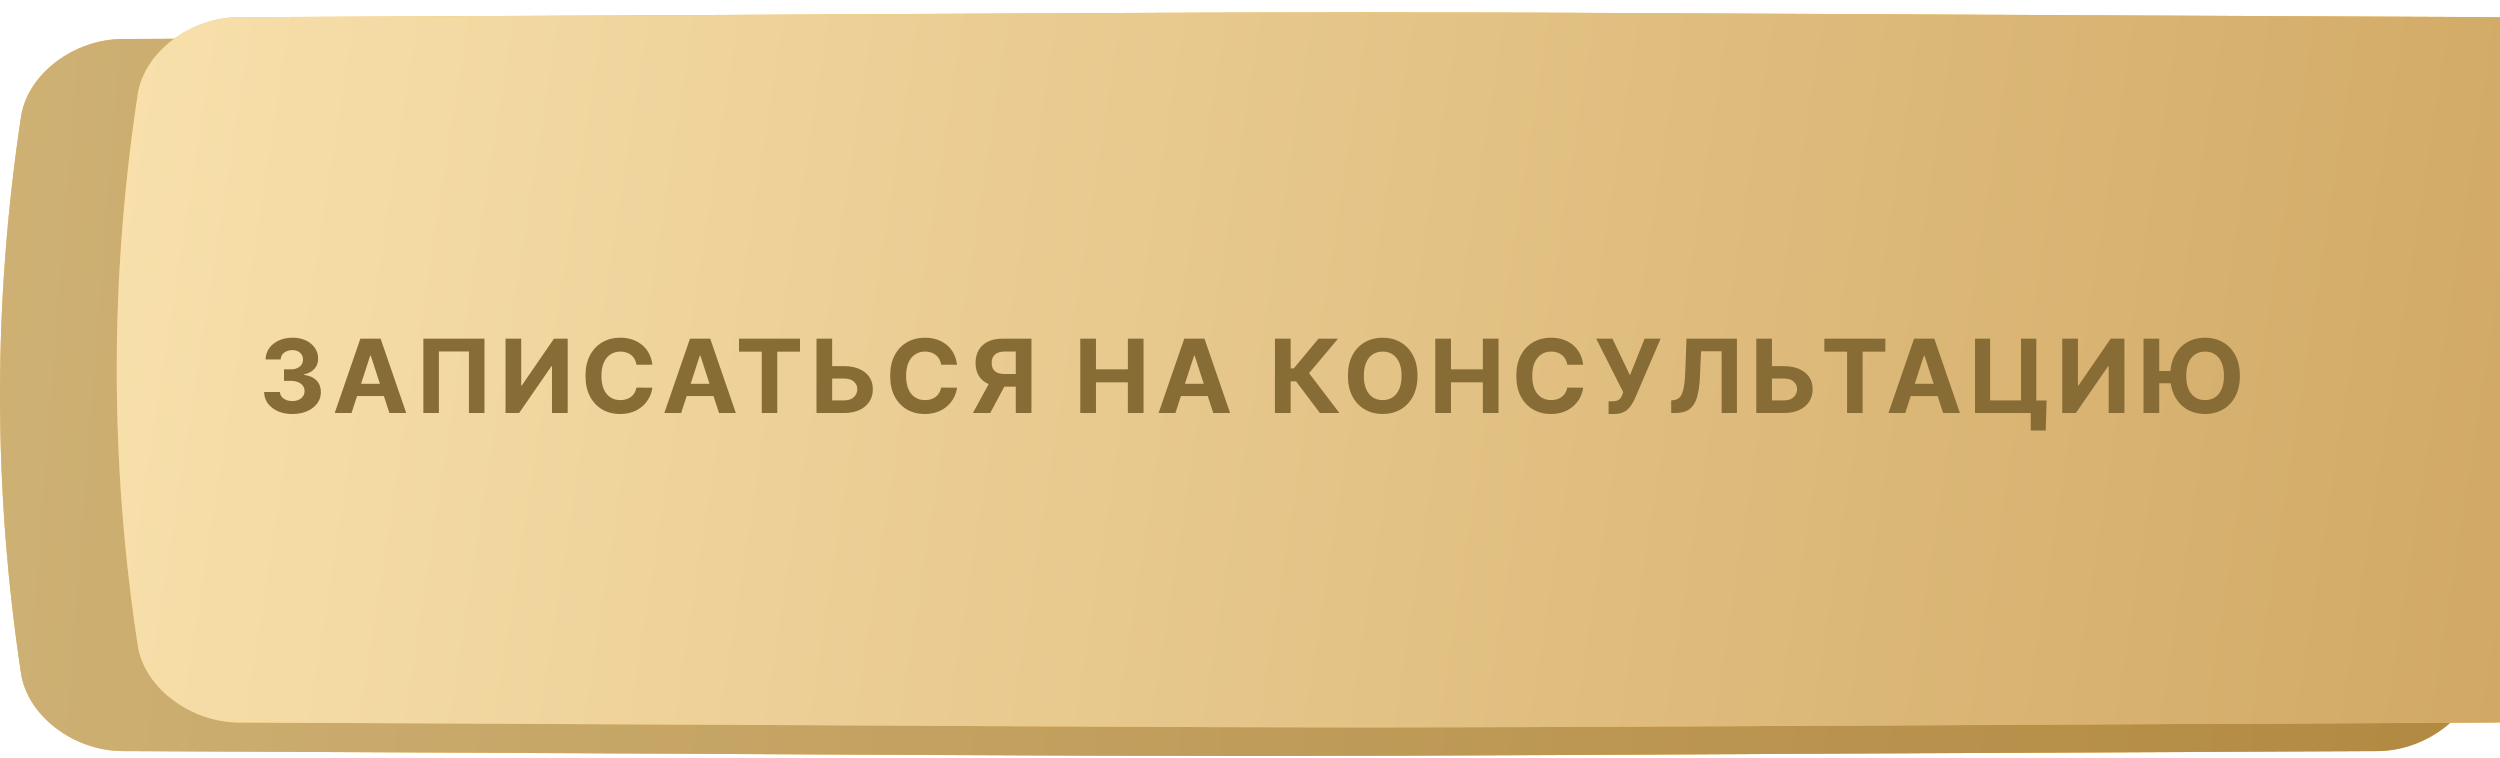
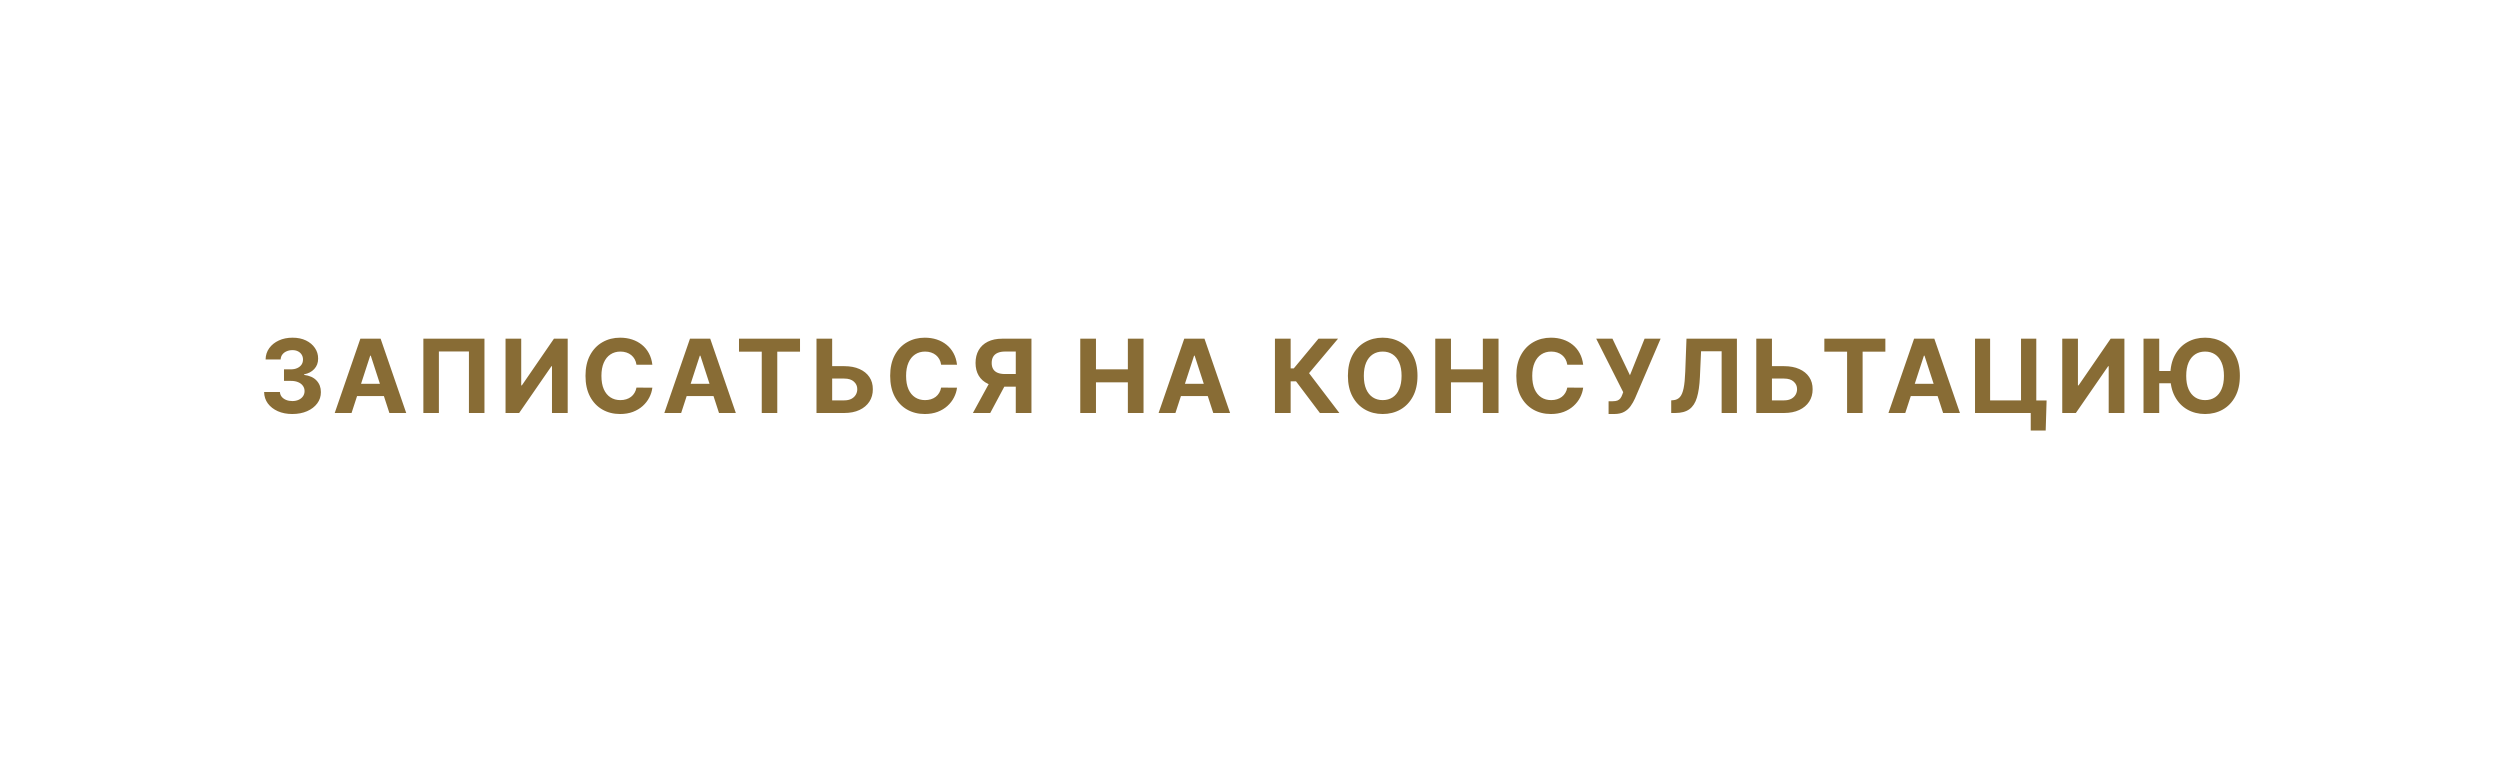
<svg xmlns="http://www.w3.org/2000/svg" width="399" height="121" viewBox="0 0 399 121" fill="none">
-   <path d="M379.411 6.225C145.284 5.175 253.657 5.175 19.529 6.225C11.785 6.26 4.392 11.815 3.358 18.629C-1.115 48.242 -1.115 77.856 3.358 107.47C4.392 114.284 11.785 119.838 19.529 119.874C253.657 120.924 145.284 120.923 379.411 119.874C387.155 119.838 394.548 114.284 395.581 107.47C400.056 77.856 400.056 48.242 395.581 18.629C394.548 11.815 387.155 6.26 379.411 6.225Z" fill="url(#paint0_linear_1331_2541)" />
-   <path d="M379.411 6.225C145.284 5.175 253.657 5.175 19.529 6.225C11.785 6.26 4.392 11.815 3.358 18.629C-1.115 48.242 -1.115 77.856 3.358 107.47C4.392 114.284 11.785 119.838 19.529 119.874C253.657 120.924 145.284 120.923 379.411 119.874C387.155 119.838 394.548 114.284 395.581 107.47C400.056 77.856 400.056 48.242 395.581 18.629C394.548 11.815 387.155 6.26 379.411 6.225Z" fill="url(#paint1_linear_1331_2541)" />
-   <path d="M379.411 6.225C145.284 5.175 253.657 5.175 19.529 6.225C11.785 6.26 4.392 11.815 3.358 18.629C-1.115 48.242 -1.115 77.856 3.358 107.47C4.392 114.284 11.785 119.838 19.529 119.874C253.657 120.924 145.284 120.923 379.411 119.874C387.155 119.838 394.548 114.284 395.581 107.47C400.056 77.856 400.056 48.242 395.581 18.629C394.548 11.815 387.155 6.26 379.411 6.225Z" fill="#835D13" fill-opacity="0.36" />
  <g filter="url(#filter0_ii_1331_2541)">
-     <path d="M379.411 0.78C145.284 -0.26 253.656 -0.26 19.529 0.78C11.785 0.815 4.392 6.318 3.358 13.067C-1.115 42.401 -1.115 71.735 3.358 101.07C4.392 107.819 11.785 113.321 19.529 113.357C253.656 114.397 145.284 114.396 379.411 113.357C387.155 113.321 394.548 107.819 395.581 101.07C400.056 71.735 400.056 42.401 395.581 13.067C394.548 6.318 387.155 0.815 379.411 0.78Z" fill="url(#paint2_linear_1331_2541)" />
-     <path d="M379.411 0.78C145.284 -0.26 253.656 -0.26 19.529 0.78C11.785 0.815 4.392 6.318 3.358 13.067C-1.115 42.401 -1.115 71.735 3.358 101.07C4.392 107.819 11.785 113.321 19.529 113.357C253.656 114.397 145.284 114.396 379.411 113.357C387.155 113.321 394.548 107.819 395.581 101.07C400.056 71.735 400.056 42.401 395.581 13.067C394.548 6.318 387.155 0.815 379.411 0.78Z" fill="url(#paint3_linear_1331_2541)" />
-   </g>
+     </g>
  <path d="M46.651 66.076C45.786 66.076 45.016 65.928 44.34 65.63C43.669 65.329 43.138 64.916 42.748 64.391C42.362 63.862 42.163 63.252 42.152 62.562H44.676C44.692 62.851 44.786 63.106 44.96 63.326C45.138 63.542 45.373 63.71 45.666 63.83C45.96 63.949 46.29 64.009 46.657 64.009C47.039 64.009 47.377 63.941 47.67 63.806C47.963 63.671 48.193 63.484 48.359 63.245C48.525 63.005 48.608 62.729 48.608 62.417C48.608 62.1 48.519 61.82 48.342 61.577C48.168 61.33 47.917 61.137 47.589 60.998C47.265 60.859 46.879 60.79 46.431 60.79H45.325V58.948H46.431C46.809 58.948 47.143 58.883 47.432 58.752C47.726 58.62 47.954 58.439 48.116 58.207C48.278 57.972 48.359 57.698 48.359 57.385C48.359 57.088 48.288 56.827 48.145 56.603C48.006 56.376 47.809 56.198 47.554 56.071C47.303 55.943 47.01 55.88 46.674 55.88C46.334 55.88 46.024 55.941 45.742 56.065C45.46 56.185 45.234 56.356 45.064 56.58C44.895 56.804 44.804 57.067 44.792 57.368H42.389C42.401 56.684 42.596 56.082 42.974 55.561C43.352 55.04 43.862 54.633 44.503 54.339C45.147 54.042 45.875 53.894 46.686 53.894C47.504 53.894 48.22 54.042 48.834 54.339C49.447 54.637 49.924 55.038 50.264 55.544C50.608 56.046 50.777 56.609 50.773 57.234C50.777 57.898 50.571 58.452 50.154 58.896C49.741 59.34 49.202 59.622 48.538 59.742V59.834C49.411 59.946 50.075 60.249 50.53 60.743C50.99 61.234 51.217 61.847 51.214 62.585C51.217 63.26 51.022 63.861 50.629 64.385C50.239 64.91 49.7 65.323 49.013 65.625C48.326 65.926 47.539 66.076 46.651 66.076ZM56.108 65.914H53.421L57.514 54.056H60.745L64.833 65.914H62.147L59.176 56.766H59.084L56.108 65.914ZM55.94 61.253H62.286V63.21H55.94V61.253ZM77.32 54.056V65.914H74.841V56.094H70.047V65.914H67.569V54.056H77.32ZM80.685 54.056H83.186V61.514H83.285L88.409 54.056H90.604V65.914H88.096V58.45H88.01L82.856 65.914H80.685V54.056ZM104.116 58.207H101.58C101.534 57.879 101.439 57.588 101.296 57.333C101.154 57.074 100.97 56.854 100.746 56.673C100.522 56.492 100.264 56.352 99.971 56.256C99.681 56.16 99.366 56.111 99.027 56.111C98.413 56.111 97.878 56.264 97.423 56.569C96.967 56.87 96.614 57.31 96.363 57.889C96.112 58.464 95.987 59.163 95.987 59.985C95.987 60.83 96.112 61.541 96.363 62.116C96.618 62.691 96.973 63.125 97.429 63.419C97.884 63.712 98.411 63.858 99.009 63.858C99.345 63.858 99.656 63.814 99.942 63.725C100.231 63.637 100.488 63.507 100.712 63.337C100.936 63.164 101.121 62.953 101.267 62.706C101.418 62.459 101.522 62.177 101.58 61.861L104.116 61.873C104.051 62.417 103.887 62.942 103.624 63.447C103.365 63.949 103.016 64.399 102.576 64.797C102.14 65.19 101.619 65.503 101.013 65.735C100.411 65.962 99.729 66.076 98.969 66.076C97.911 66.076 96.965 65.837 96.132 65.358C95.302 64.879 94.645 64.187 94.163 63.279C93.684 62.372 93.445 61.274 93.445 59.985C93.445 58.692 93.688 57.592 94.174 56.684C94.661 55.777 95.321 55.086 96.155 54.612C96.989 54.133 97.927 53.894 98.969 53.894C99.656 53.894 100.293 53.99 100.88 54.183C101.47 54.376 101.993 54.658 102.449 55.029C102.904 55.395 103.275 55.845 103.56 56.378C103.85 56.91 104.035 57.52 104.116 58.207ZM108.713 65.914H106.027L110.12 54.056H113.351L117.439 65.914H114.753L111.782 56.766H111.69L108.713 65.914ZM108.546 61.253H114.892V63.21H108.546V61.253ZM117.944 56.123V54.056H127.683V56.123H124.053V65.914H121.575V56.123H117.944ZM131.916 58.439H134.741C135.683 58.439 136.494 58.591 137.173 58.896C137.857 59.197 138.383 59.624 138.754 60.176C139.125 60.728 139.308 61.378 139.304 62.127C139.308 62.872 139.125 63.53 138.754 64.102C138.383 64.669 137.857 65.113 137.173 65.433C136.494 65.754 135.683 65.914 134.741 65.914H130.312V54.056H132.813V63.899H134.741C135.193 63.899 135.573 63.818 135.882 63.656C136.191 63.49 136.424 63.272 136.583 63.002C136.745 62.727 136.824 62.428 136.82 62.104C136.824 61.633 136.646 61.236 136.287 60.911C135.932 60.583 135.417 60.419 134.741 60.419H131.916V58.439ZM152.741 58.207H150.205C150.159 57.879 150.064 57.588 149.922 57.333C149.779 57.074 149.595 56.854 149.372 56.673C149.148 56.492 148.889 56.352 148.596 56.256C148.306 56.16 147.992 56.111 147.652 56.111C147.038 56.111 146.504 56.264 146.048 56.569C145.593 56.87 145.239 57.31 144.988 57.889C144.737 58.464 144.612 59.163 144.612 59.985C144.612 60.83 144.737 61.541 144.988 62.116C145.243 62.691 145.598 63.125 146.054 63.419C146.509 63.712 147.036 63.858 147.635 63.858C147.97 63.858 148.281 63.814 148.567 63.725C148.856 63.637 149.113 63.507 149.337 63.337C149.561 63.164 149.746 62.953 149.893 62.706C150.043 62.459 150.147 62.177 150.205 61.861L152.741 61.873C152.676 62.417 152.512 62.942 152.249 63.447C151.991 63.949 151.641 64.399 151.201 64.797C150.765 65.19 150.244 65.503 149.638 65.735C149.036 65.962 148.354 66.076 147.594 66.076C146.536 66.076 145.591 65.837 144.757 65.358C143.927 64.879 143.271 64.187 142.788 63.279C142.309 62.372 142.07 61.274 142.07 59.985C142.07 58.692 142.313 57.592 142.8 56.684C143.286 55.777 143.946 55.086 144.78 54.612C145.614 54.133 146.552 53.894 147.594 53.894C148.281 53.894 148.918 53.99 149.505 54.183C150.095 54.376 150.618 54.658 151.074 55.029C151.529 55.395 151.9 55.845 152.186 56.378C152.475 56.91 152.66 57.52 152.741 58.207ZM164.62 65.914H162.118V56.105H160.428C159.945 56.105 159.544 56.177 159.223 56.32C158.907 56.459 158.669 56.663 158.511 56.934C158.353 57.204 158.274 57.536 158.274 57.929C158.274 58.319 158.353 58.645 158.511 58.908C158.669 59.17 158.907 59.367 159.223 59.498C159.54 59.63 159.938 59.695 160.416 59.695H163.138V61.71H160.011C159.104 61.71 158.328 61.56 157.683 61.259C157.039 60.958 156.546 60.525 156.207 59.962C155.867 59.394 155.697 58.717 155.697 57.929C155.697 57.146 155.863 56.464 156.195 55.885C156.531 55.303 157.015 54.853 157.648 54.536C158.285 54.216 159.052 54.056 159.947 54.056H164.62V65.914ZM158.222 60.518H160.926L158.042 65.914H155.274L158.222 60.518ZM172.41 65.914V54.056H174.917V58.948H180.007V54.056H182.508V65.914H180.007V61.016H174.917V65.914H172.41ZM187.598 65.914H184.911L189.005 54.056H192.236L196.323 65.914H193.637L190.666 56.766H190.574L187.598 65.914ZM187.43 61.253H193.776V63.21H187.43V61.253ZM210.655 65.914L206.845 60.859H205.988V65.914H203.481V54.056H205.988V58.792H206.492L210.429 54.056H213.55L208.924 59.556L213.765 65.914H210.655ZM226.232 59.985C226.232 61.278 225.987 62.378 225.497 63.285C225.01 64.192 224.346 64.885 223.505 65.364C222.667 65.839 221.725 66.076 220.679 66.076C219.625 66.076 218.68 65.837 217.842 65.358C217.004 64.879 216.342 64.187 215.856 63.279C215.37 62.372 215.126 61.274 215.126 59.985C215.126 58.692 215.37 57.592 215.856 56.684C216.342 55.777 217.004 55.086 217.842 54.612C218.68 54.133 219.625 53.894 220.679 53.894C221.725 53.894 222.667 54.133 223.505 54.612C224.346 55.086 225.01 55.777 225.497 56.684C225.987 57.592 226.232 58.692 226.232 59.985ZM223.69 59.985C223.69 59.147 223.565 58.441 223.314 57.866C223.067 57.291 222.717 56.854 222.266 56.557C221.814 56.26 221.285 56.111 220.679 56.111C220.073 56.111 219.544 56.26 219.093 56.557C218.641 56.854 218.29 57.291 218.039 57.866C217.792 58.441 217.668 59.147 217.668 59.985C217.668 60.822 217.792 61.529 218.039 62.104C218.29 62.679 218.641 63.115 219.093 63.413C219.544 63.71 220.073 63.858 220.679 63.858C221.285 63.858 221.814 63.71 222.266 63.413C222.717 63.115 223.067 62.679 223.314 62.104C223.565 61.529 223.69 60.822 223.69 59.985ZM229.068 65.914V54.056H231.575V58.948H236.664V54.056H239.166V65.914H236.664V61.016H231.575V65.914H229.068ZM252.674 58.207H250.138C250.092 57.879 249.997 57.588 249.854 57.333C249.711 57.074 249.528 56.854 249.304 56.673C249.08 56.492 248.822 56.352 248.528 56.256C248.239 56.16 247.924 56.111 247.584 56.111C246.971 56.111 246.436 56.264 245.981 56.569C245.525 56.87 245.172 57.31 244.921 57.889C244.67 58.464 244.545 59.163 244.545 59.985C244.545 60.83 244.67 61.541 244.921 62.116C245.176 62.691 245.531 63.125 245.986 63.419C246.442 63.712 246.969 63.858 247.567 63.858C247.903 63.858 248.214 63.814 248.499 63.725C248.789 63.637 249.045 63.507 249.269 63.337C249.493 63.164 249.679 62.953 249.825 62.706C249.976 62.459 250.08 62.177 250.138 61.861L252.674 61.873C252.608 62.417 252.444 62.942 252.182 63.447C251.923 63.949 251.574 64.399 251.134 64.797C250.698 65.19 250.177 65.503 249.57 65.735C248.968 65.962 248.287 66.076 247.527 66.076C246.469 66.076 245.523 65.837 244.689 65.358C243.859 64.879 243.203 64.187 242.721 63.279C242.242 62.372 242.003 61.274 242.003 59.985C242.003 58.692 242.246 57.592 242.732 56.684C243.219 55.777 243.879 55.086 244.712 54.612C245.546 54.133 246.484 53.894 247.527 53.894C248.214 53.894 248.851 53.99 249.437 54.183C250.028 54.376 250.551 54.658 251.006 55.029C251.462 55.395 251.833 55.845 252.118 56.378C252.408 56.91 252.593 57.52 252.674 58.207ZM256.73 66.076V64.038H257.373C257.693 64.038 257.952 63.999 258.148 63.922C258.345 63.841 258.502 63.723 258.617 63.569C258.737 63.411 258.837 63.214 258.919 62.978L259.063 62.59L254.755 54.056H257.349L260.14 59.892L262.474 54.056H265.033L260.945 63.586C260.748 64.026 260.515 64.436 260.244 64.814C259.978 65.192 259.637 65.497 259.22 65.729C258.803 65.96 258.27 66.076 257.622 66.076H256.73ZM266.725 65.914V63.899L267.061 63.87C267.493 63.835 267.842 63.671 268.109 63.378C268.375 63.081 268.574 62.608 268.705 61.959C268.84 61.307 268.927 60.431 268.966 59.331L269.163 54.056H277.211V65.914H274.773V56.065H271.49L271.305 60.193C271.243 61.521 271.085 62.606 270.83 63.447C270.579 64.289 270.178 64.91 269.626 65.312C269.078 65.713 268.327 65.914 267.373 65.914H266.725ZM281.907 58.439H284.732C285.674 58.439 286.485 58.591 287.164 58.896C287.847 59.197 288.374 59.624 288.745 60.176C289.115 60.728 289.299 61.378 289.295 62.127C289.299 62.872 289.115 63.53 288.745 64.102C288.374 64.669 287.847 65.113 287.164 65.433C286.485 65.754 285.674 65.914 284.732 65.914H280.303V54.056H282.804V63.899H284.732C285.184 63.899 285.564 63.818 285.873 63.656C286.182 63.49 286.415 63.272 286.574 63.002C286.736 62.727 286.815 62.428 286.811 62.104C286.815 61.633 286.637 61.236 286.278 60.911C285.923 60.583 285.408 60.419 284.732 60.419H281.907V58.439ZM291.165 56.123V54.056H300.904V56.123H297.274V65.914H294.795V56.123H291.165ZM304.081 65.914H301.395L305.488 54.056H308.719L312.807 65.914H310.12L307.15 56.766H307.057L304.081 65.914ZM303.913 61.253H310.259V63.21H303.913V61.253ZM326.637 63.911L326.492 68.716H324.106V65.914H323.273V63.911H326.637ZM315.213 65.914V54.056H317.621V63.899H322.555V54.056H324.992V65.914H315.213ZM329.136 54.056H331.638V61.514H331.736L336.861 54.056H339.055V65.914H336.548V58.45H336.461L331.308 65.914H329.136V54.056ZM344.612 54.056V65.914H342.105V54.056H344.612ZM347.16 59.215V61.172H343.373V59.215H347.16ZM357.484 59.985C357.484 61.278 357.238 62.378 356.748 63.285C356.262 64.192 355.598 64.885 354.756 65.364C353.919 65.839 352.977 66.076 351.931 66.076C350.877 66.076 349.931 65.837 349.094 65.358C348.256 64.879 347.594 64.187 347.108 63.279C346.621 62.372 346.378 61.274 346.378 59.985C346.378 58.692 346.621 57.592 347.108 56.684C347.594 55.777 348.256 55.086 349.094 54.612C349.931 54.133 350.877 53.894 351.931 53.894C352.977 53.894 353.919 54.133 354.756 54.612C355.598 55.086 356.262 55.777 356.748 56.684C357.238 57.592 357.484 58.692 357.484 59.985ZM354.942 59.985C354.942 59.147 354.816 58.441 354.565 57.866C354.318 57.291 353.969 56.854 353.517 56.557C353.066 56.26 352.537 56.111 351.931 56.111C351.325 56.111 350.796 56.26 350.344 56.557C349.893 56.854 349.541 57.291 349.29 57.866C349.043 58.441 348.92 59.147 348.92 59.985C348.92 60.822 349.043 61.529 349.29 62.104C349.541 62.679 349.893 63.115 350.344 63.413C350.796 63.71 351.325 63.858 351.931 63.858C352.537 63.858 353.066 63.71 353.517 63.413C353.969 63.115 354.318 62.679 354.565 62.104C354.816 61.529 354.942 60.822 354.942 59.985Z" fill="#886C35" />
  <defs>
    <filter id="filter0_ii_1331_2541" x="0" y="0" width="417.568" height="116.098" filterUnits="userSpaceOnUse" color-interpolation-filters="sRGB">
      <feFlood flood-opacity="0" result="BackgroundImageFix" />
      <feBlend mode="normal" in="SourceGraphic" in2="BackgroundImageFix" result="shape" />
      <feColorMatrix in="SourceAlpha" type="matrix" values="0 0 0 0 0 0 0 0 0 0 0 0 0 0 0 0 0 0 127 0" result="hardAlpha" />
      <feOffset dx="18.631" />
      <feGaussianBlur stdDeviation="12.257" />
      <feComposite in2="hardAlpha" operator="arithmetic" k2="-1" k3="1" />
      <feColorMatrix type="matrix" values="0 0 0 0 1 0 0 0 0 1 0 0 0 0 1 0 0 0 0.11 0" />
      <feBlend mode="normal" in2="shape" result="effect1_innerShadow_1331_2541" />
      <feColorMatrix in="SourceAlpha" type="matrix" values="0 0 0 0 0 0 0 0 0 0 0 0 0 0 0 0 0 0 127 0" result="hardAlpha" />
      <feOffset dy="1.961" />
      <feGaussianBlur stdDeviation="7.354" />
      <feComposite in2="hardAlpha" operator="arithmetic" k2="-1" k3="1" />
      <feColorMatrix type="matrix" values="0 0 0 0 1 0 0 0 0 1 0 0 0 0 1 0 0 0 0.41 0" />
      <feBlend mode="normal" in2="effect1_innerShadow_1331_2541" result="effect2_innerShadow_1331_2541" />
    </filter>
    <linearGradient id="paint0_linear_1331_2541" x1="63.693" y1="-42.684" x2="376.978" y2="-55.931" gradientUnits="userSpaceOnUse">
      <stop stop-color="#F3BC50" />
      <stop offset="1" stop-color="#F3B949" />
    </linearGradient>
    <linearGradient id="paint1_linear_1331_2541" x1="0.002" y1="40.509" x2="399.361" y2="71.716" gradientUnits="userSpaceOnUse">
      <stop stop-color="#F8E0AC" />
      <stop offset="1" stop-color="#CDA35D" />
    </linearGradient>
    <linearGradient id="paint2_linear_1331_2541" x1="63.693" y1="-47.667" x2="376.967" y2="-61.04" gradientUnits="userSpaceOnUse">
      <stop stop-color="#F3BC50" />
      <stop offset="1" stop-color="#F3B949" />
    </linearGradient>
    <linearGradient id="paint3_linear_1331_2541" x1="0.002" y1="14.887" x2="428.073" y2="81.413" gradientUnits="userSpaceOnUse">
      <stop stop-color="#F8E0AC" />
      <stop offset="1" stop-color="#CDA35D" />
    </linearGradient>
  </defs>
</svg>